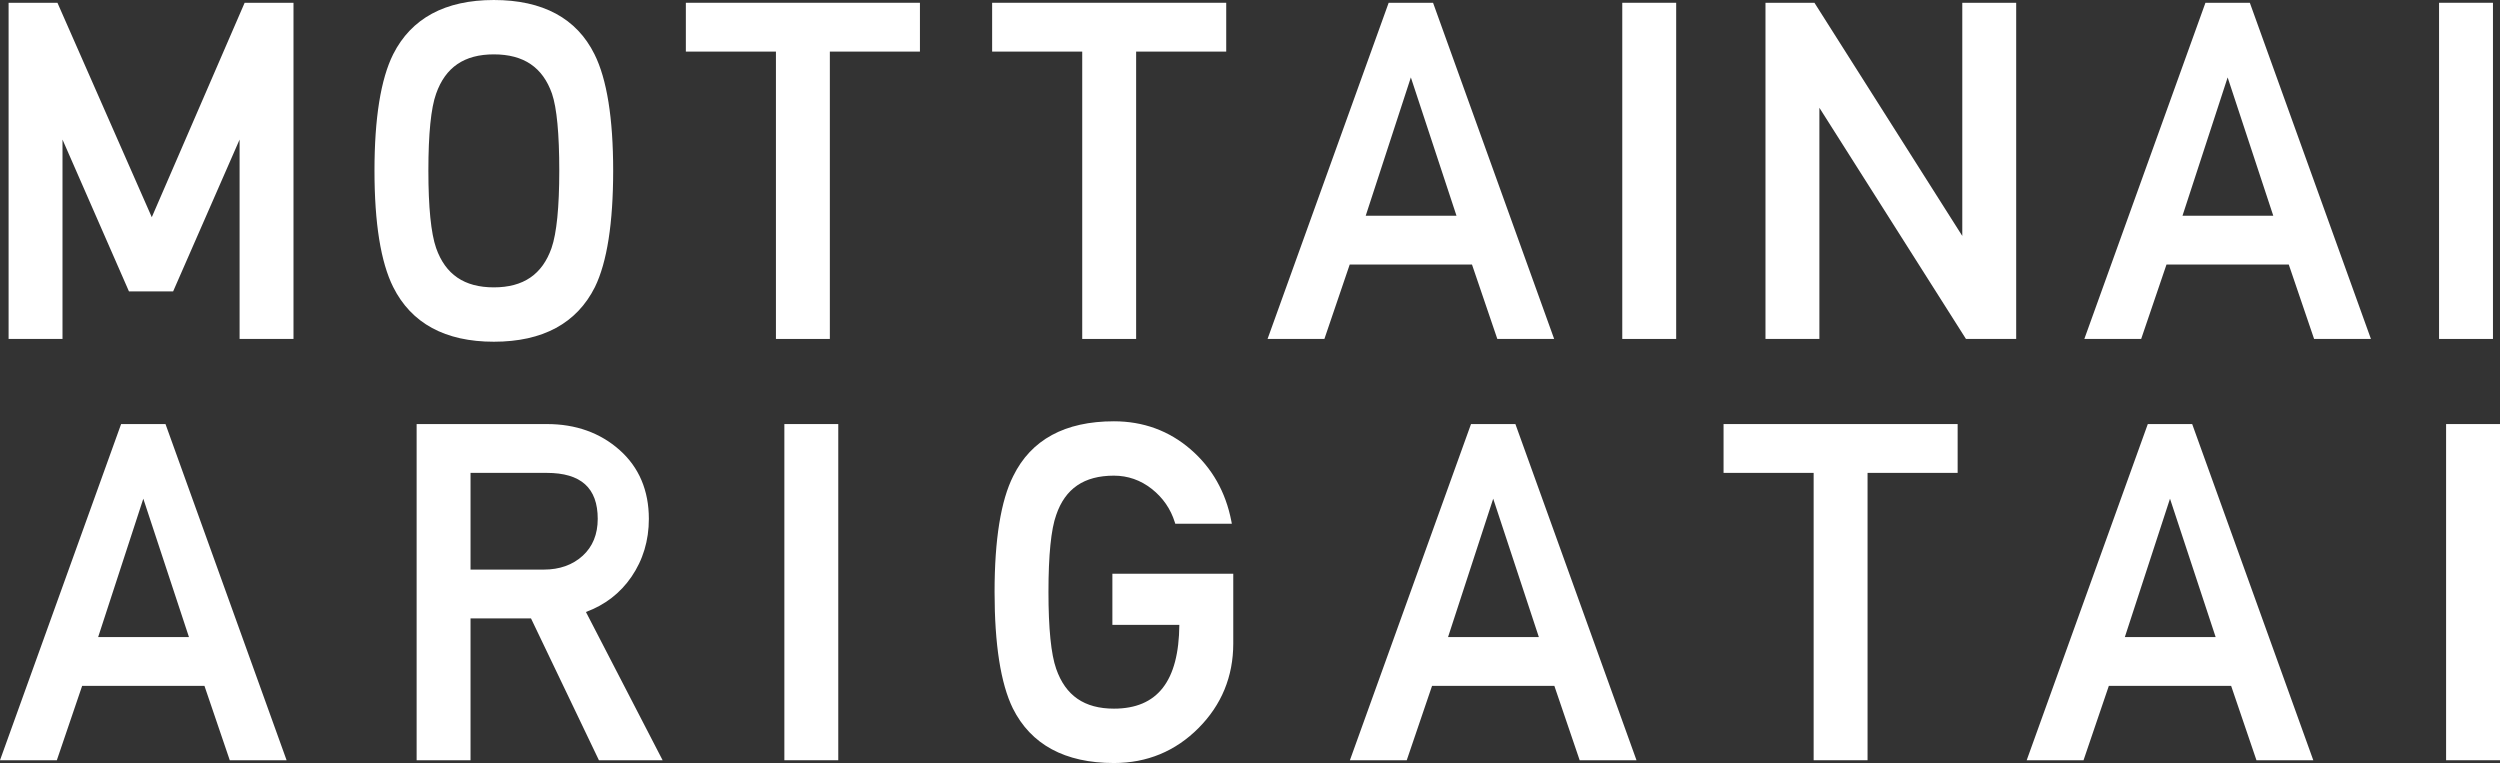
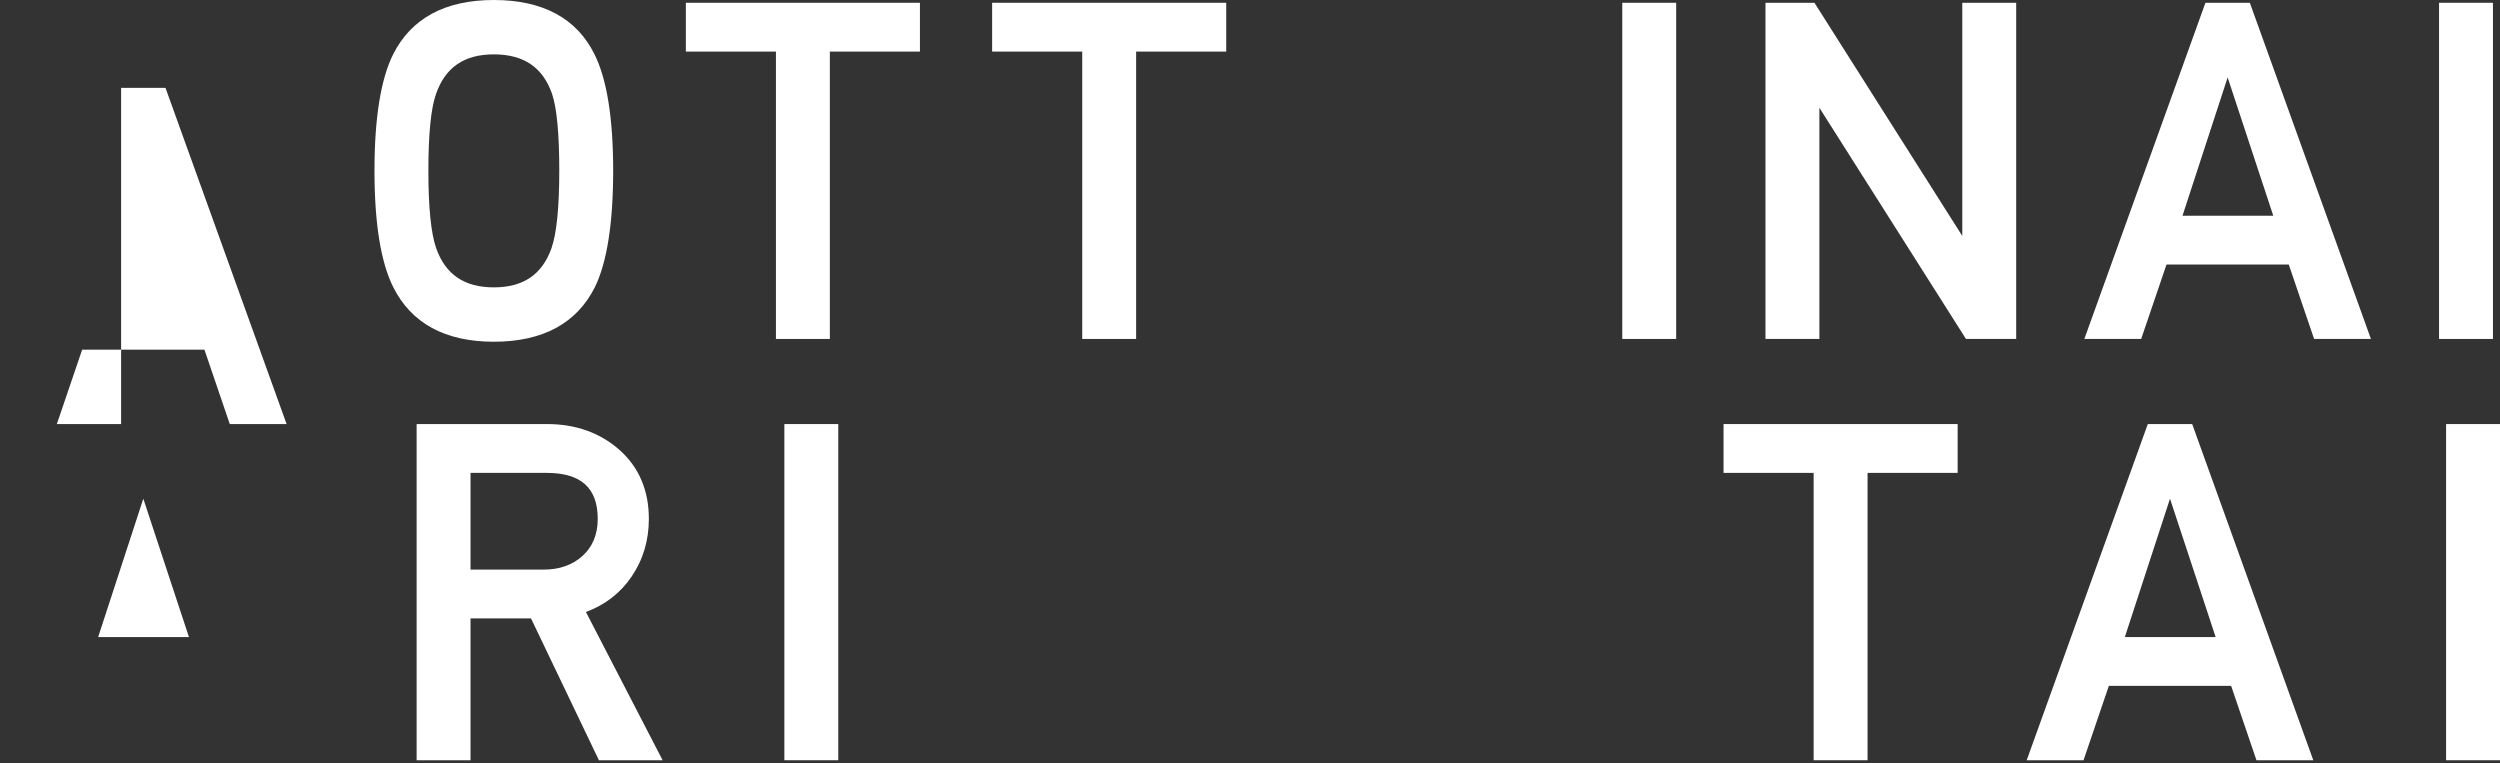
<svg xmlns="http://www.w3.org/2000/svg" id="b" width="219.985mm" height="67.141mm" viewBox="0 0 623.58 190.321">
  <rect x="0" y="0" width="623.58" height="190.321" fill="#333333" stroke="none" />
  <defs>
    <style>.d{fill:#fff;}</style>
  </defs>
  <g id="c">
    <g>
-       <polygon class="d" points="37.86 54.179 14.458 .992 14.326 .693 2.144 .693 2.144 84.545 15.59 84.545 15.59 34.812 32.163 72.677 43.187 72.677 59.761 34.812 59.761 84.545 73.206 84.545 73.206 .693 61.022 .693 37.86 54.179" />
      <path class="d" d="M148.401,71.588c3.015-6.186,4.543-15.951,4.543-29.024s-1.568-22.843-4.66-29.032c-4.451-8.979-12.898-13.532-25.108-13.532-12.133,0-20.579,4.552-25.106,13.531-3.094,6.19-4.663,15.958-4.663,29.033s1.569,22.838,4.663,29.028c4.526,9.055,12.973,13.646,25.106,13.646,12.209,0,20.695-4.591,25.226-13.65Zm-10.831-9.717c-2.324,6.599-7.033,9.807-14.395,9.807s-12.07-3.208-14.392-9.805c-1.282-3.691-1.932-10.188-1.932-19.309,0-9.194,.649-15.651,1.931-19.196,2.324-6.599,7.032-9.807,14.393-9.807,7.438,0,12.184,3.208,14.508,9.801,1.206,3.55,1.817,10.011,1.817,19.201,0,9.115-.649,15.612-1.931,19.307Z" />
      <polygon class="d" points="171.073 12.869 193.544 12.869 193.544 84.545 206.99 84.545 206.99 12.869 229.461 12.869 229.461 .693 171.073 .693 171.073 12.869" />
      <polygon class="d" points="269.942 84.545 283.388 84.545 283.388 12.869 305.858 12.869 305.858 .693 247.471 .693 247.471 12.869 269.942 12.869 269.942 84.545" />
-       <path class="d" d="M373.481,84.545h14.176L357.45,.693h-11.072l-30.209,83.852h14.178l6.314-18.553h30.504l6.316,18.553Zm-10.185-30.729h-22.645l11.262-34.507,11.383,34.507Z" />
      <rect class="d" x="404.647" y=".693" width="13.445" height="83.852" />
      <polygon class="d" points="489.458 58.851 452.729 .926 452.583 .693 440.368 .693 440.368 84.545 453.813 84.545 453.813 26.883 490.228 84.313 490.374 84.545 502.901 84.545 502.901 .693 489.458 .693 489.458 58.851" />
      <path class="d" d="M550.108,.693l-30.209,83.852h14.178l6.314-18.553h30.504l6.316,18.553h14.176L561.181,.693h-11.072Zm16.919,53.124h-22.645l11.263-34.505,11.382,34.505Z" />
      <rect class="d" x="608.378" y=".693" width="13.445" height="83.852" />
-       <path class="d" d="M30.209,105.775L0,189.628H14.178l6.314-18.553h30.504l6.316,18.553h14.176l-30.207-83.853h-11.072Zm16.919,53.124H24.483l11.262-34.507,11.383,34.507Z" />
+       <path class="d" d="M30.209,105.775H14.178l6.314-18.553h30.504l6.316,18.553h14.176l-30.207-83.853h-11.072Zm16.919,53.124H24.483l11.262-34.507,11.383,34.507Z" />
      <path class="d" d="M157.493,143.896c2.889-4.214,4.353-9.078,4.353-14.456,0-7.107-2.46-12.894-7.312-17.2-4.837-4.29-10.919-6.465-18.079-6.465h-32.534v83.853h13.445v-35.374h15.087l16.938,35.374h15.888l-19.13-36.981c4.741-1.744,8.556-4.686,11.345-8.751Zm-8.402-14.456c0,3.828-1.264,6.92-3.755,9.193-2.504,2.283-5.764,3.441-9.688,3.441h-18.282v-24.123h18.974c8.581,0,12.752,3.758,12.752,11.489Z" />
      <rect class="d" x="195.645" y="105.775" width="13.446" height="83.853" />
-       <path class="d" d="M277.46,155.866h16.705c-.123,14.058-5.466,20.894-16.321,20.894-7.361,0-12.069-3.245-14.393-9.923-1.281-3.614-1.931-10.07-1.931-19.19,0-9.193,.649-15.65,1.933-19.201,2.248-6.596,6.956-9.802,14.391-9.802,3.476,0,6.647,1.107,9.428,3.291,2.784,2.19,4.725,4.997,5.768,8.342l.109,.351h14.109l-.113-.594c-1.399-7.3-4.828-13.346-10.192-17.971-5.366-4.631-11.796-6.979-19.108-6.979-12.211,0-20.658,4.592-25.106,13.644-3.094,6.109-4.662,15.839-4.662,28.92s1.529,22.836,4.548,29.028c4.525,9.055,13.011,13.646,25.221,13.646,8.246,0,15.344-2.932,21.096-8.713,5.756-5.778,8.674-12.876,8.674-21.096v-17.398h-30.153v12.753Z" />
-       <path class="d" d="M366.917,105.775l-30.209,83.853h14.178l6.314-18.553h30.504l6.316,18.553h14.176l-30.207-83.853h-11.072Zm16.918,53.124h-22.644l11.262-34.507,11.382,34.507Z" />
      <polygon class="d" points="429.91 117.951 452.381 117.951 452.381 189.628 465.827 189.628 465.827 117.951 488.298 117.951 488.298 105.775 429.91 105.775 429.91 117.951" />
      <path class="d" d="M535.73,105.775l-30.21,83.853h14.179l6.314-18.553h30.503l6.317,18.553h14.176l-30.207-83.853h-11.072Zm16.919,53.124h-22.645l11.262-34.507,11.383,34.507Z" />
      <rect class="d" x="610.135" y="105.775" width="13.445" height="83.853" />
    </g>
  </g>
</svg>